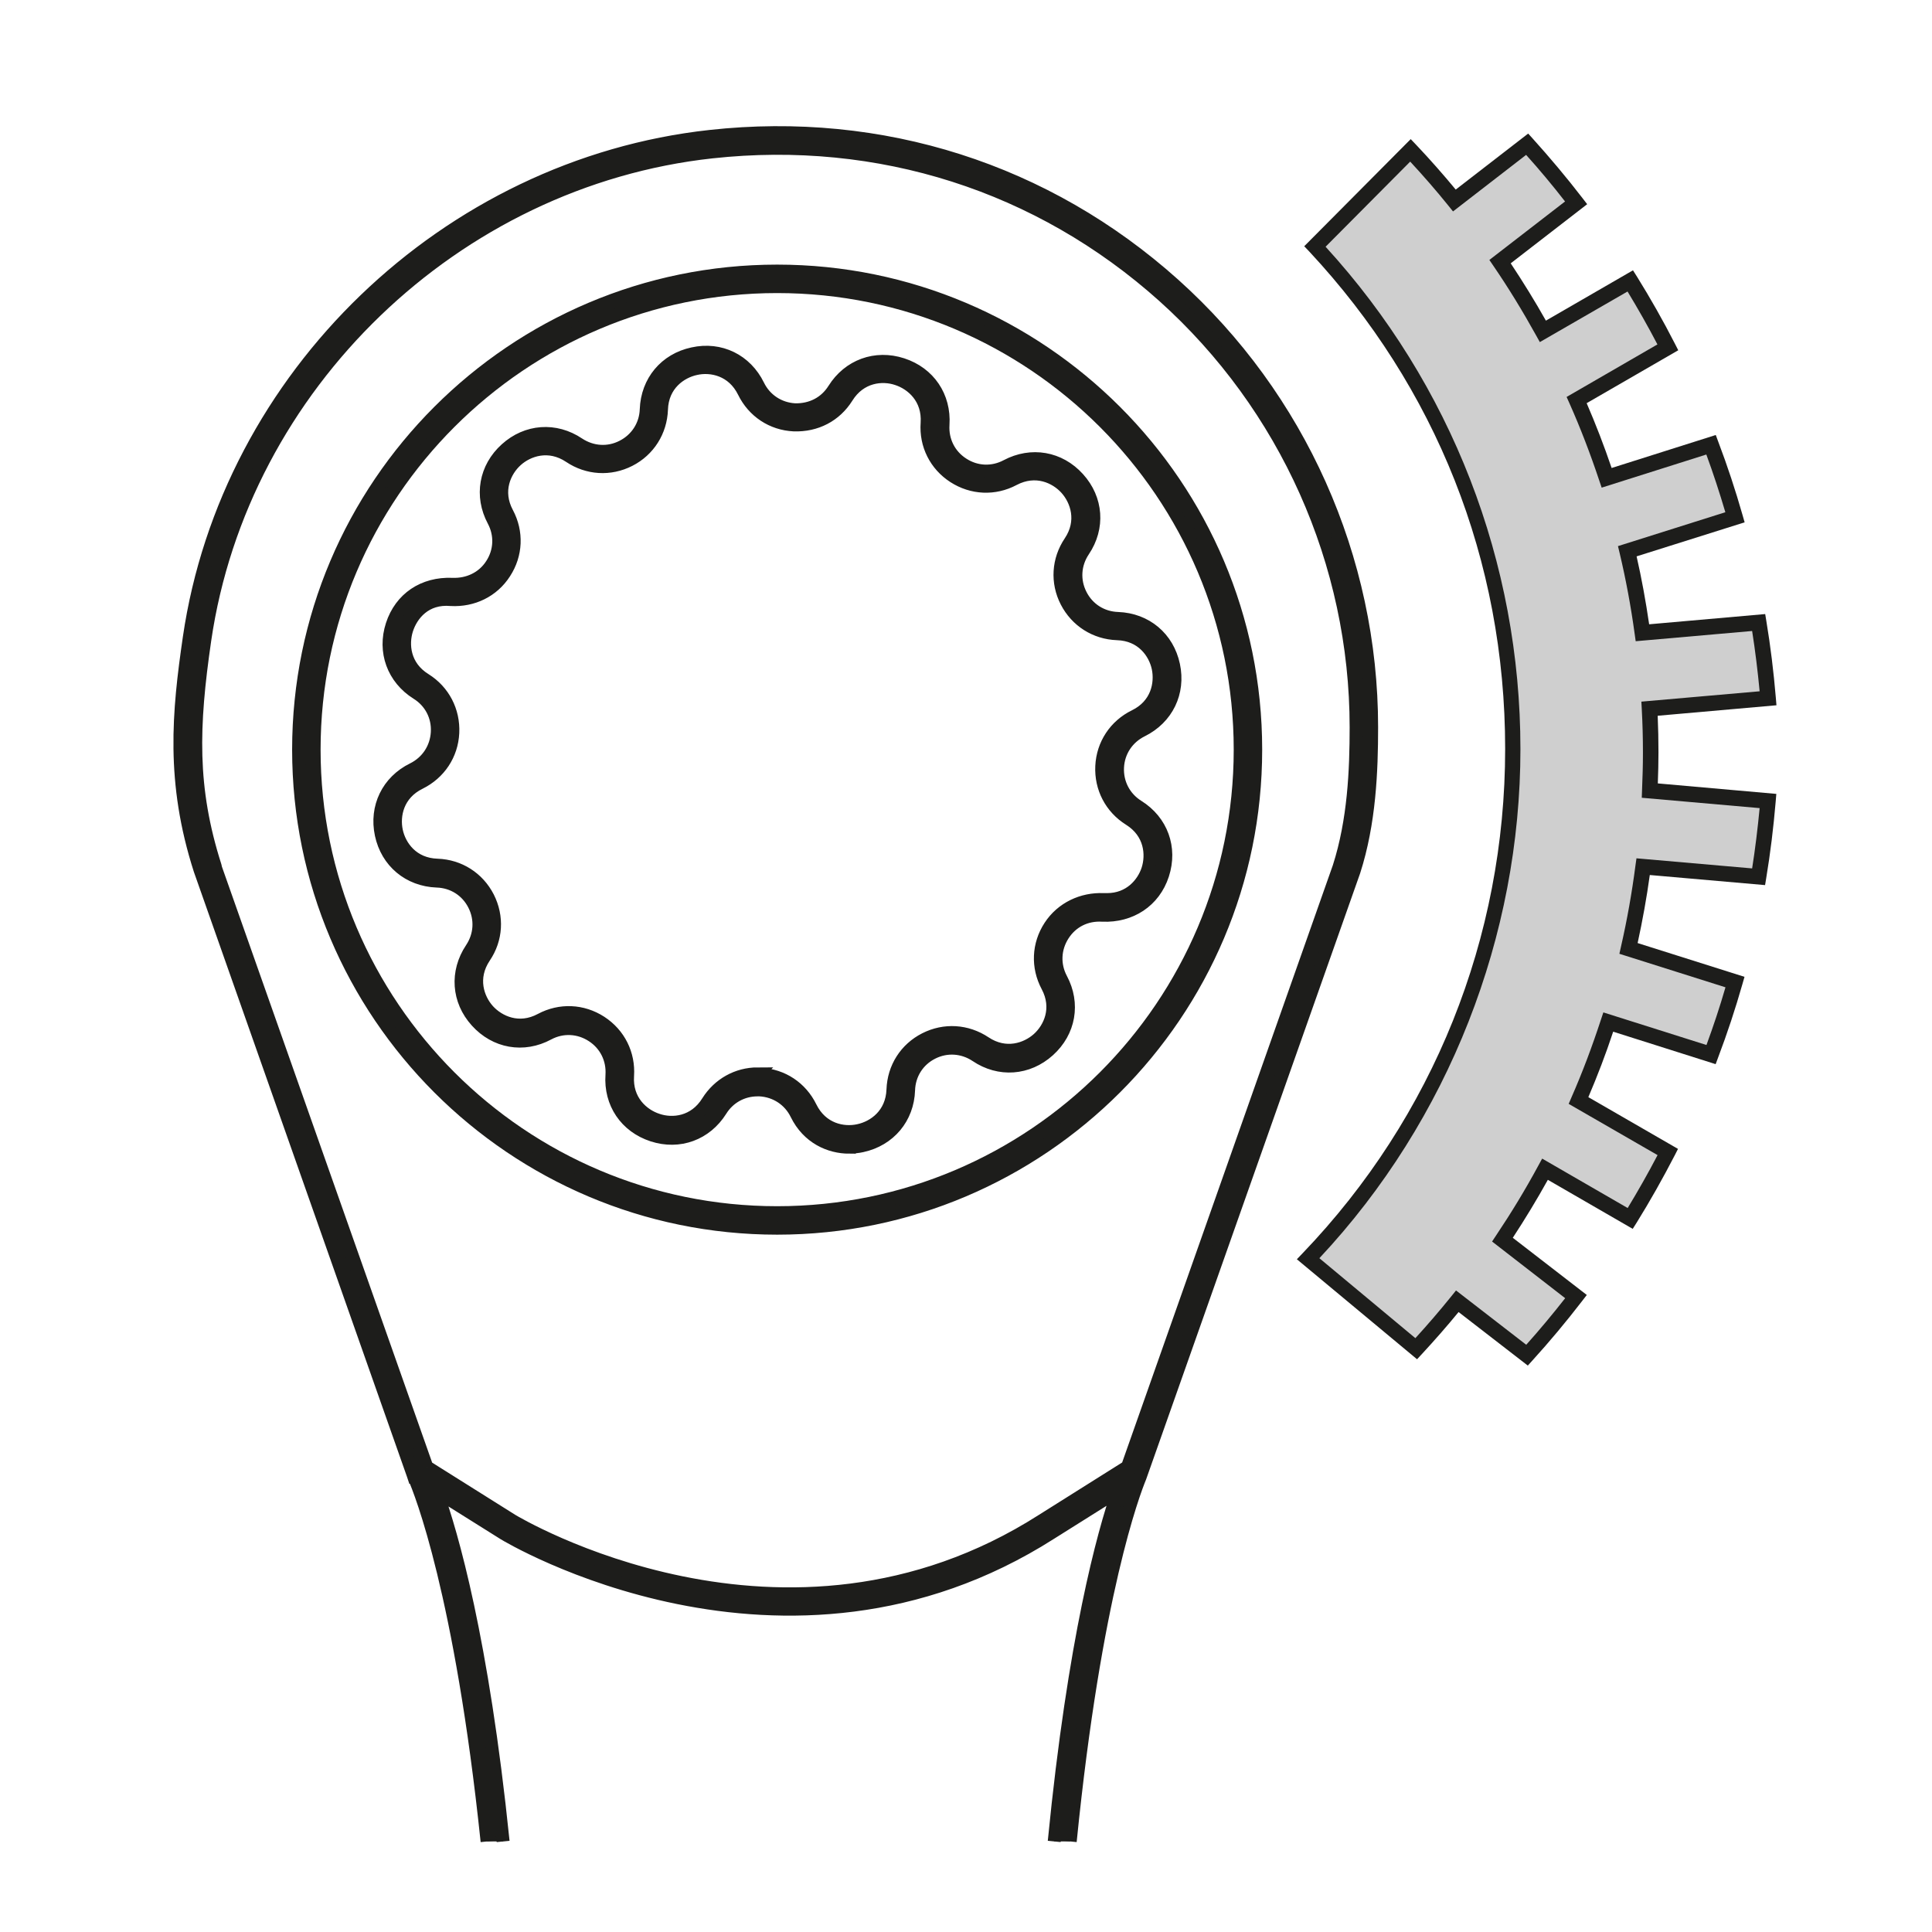
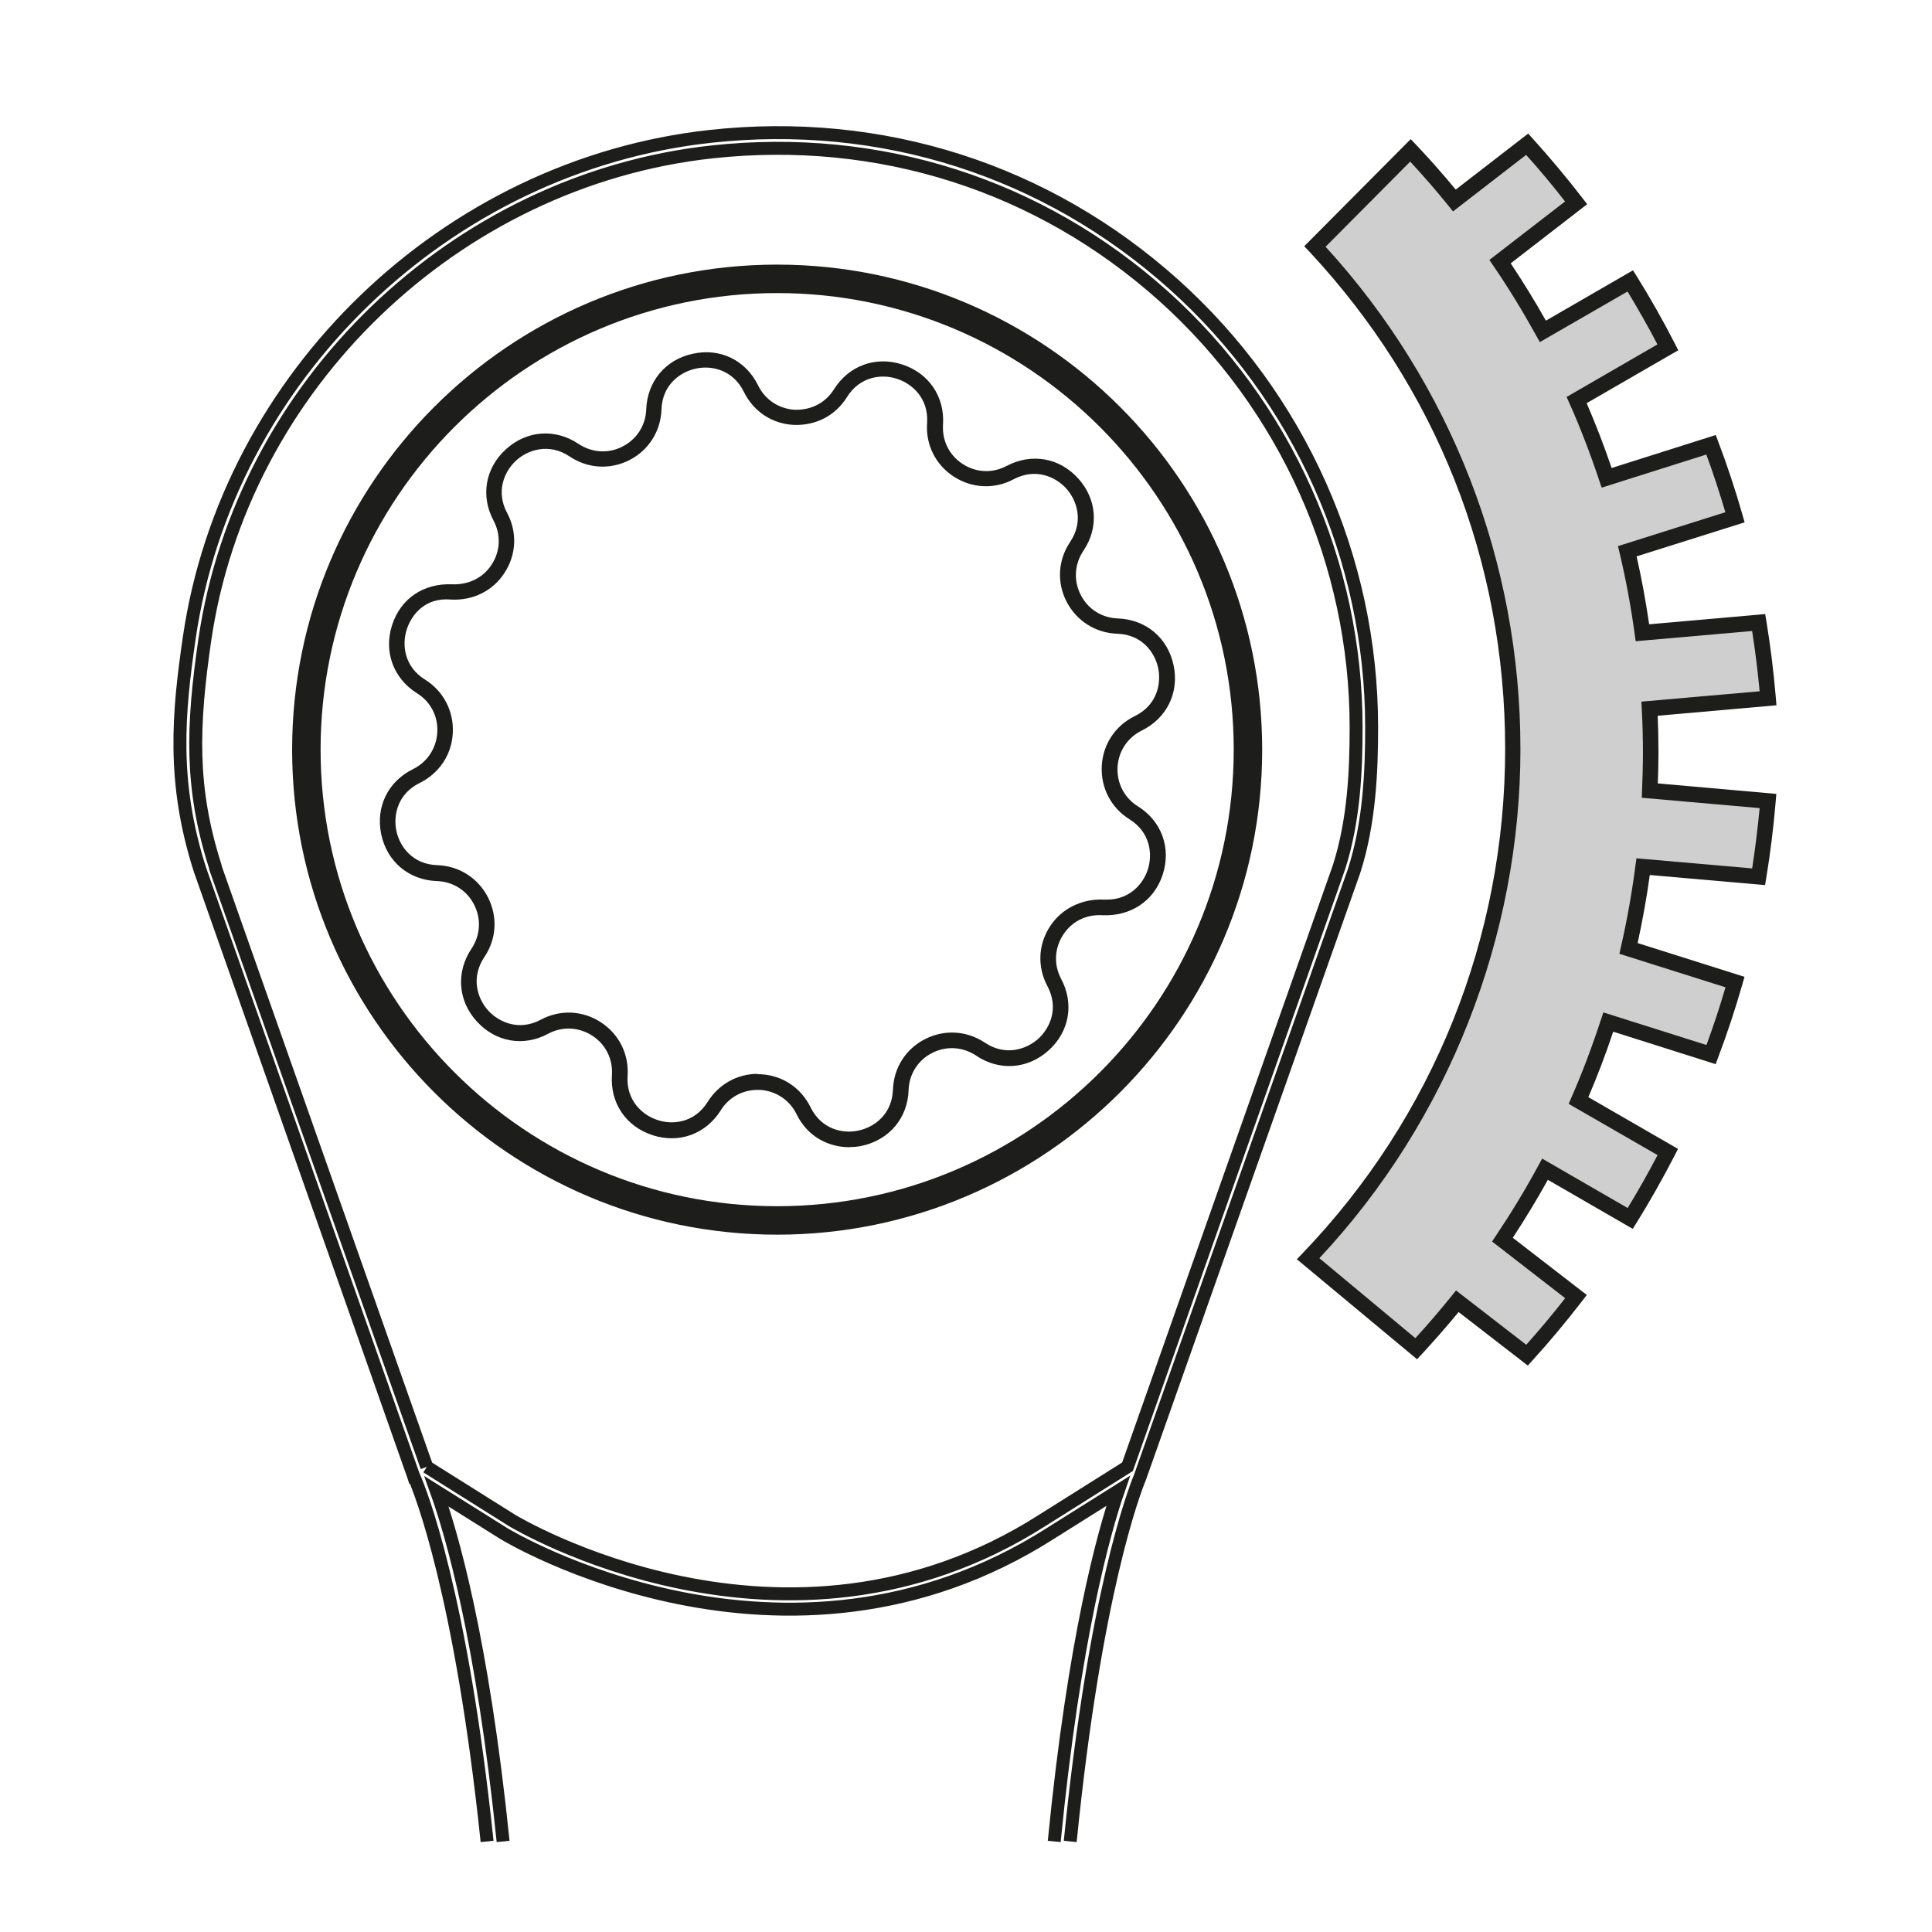
<svg xmlns="http://www.w3.org/2000/svg" xml:space="preserve" width="39.511mm" height="39.511mm" version="1.0" shape-rendering="geometricPrecision" text-rendering="geometricPrecision" image-rendering="optimizeQuality" fill-rule="evenodd" clip-rule="evenodd" viewBox="0 0 3951.1 3951.1">
  <g id="Capa_x0020_1">
    <polygon fill="white" fill-rule="nonzero" points="-0.01,-17.64 3968.74,-17.64 3968.74,3951.1 -0.01,3951.1 " />
    <polygon fill="white" fill-rule="nonzero" points="-0.01,-17.64 3968.74,-17.64 3968.74,3951.1 -0.01,3951.1 " />
    <path fill="white" fill-rule="nonzero" d="M299.5 -12.35l3368.41 0c164.31,-0.53 298.19,132.29 298.72,296.59 0,0.27 0,0.53 0,0.8l0 3370c0,163.51 -132.56,296.06 -296.07,296.06l-3372.38 0c-163.51,0 -296.07,-132.55 -296.07,-296.06l0 -3370c0,-164.31 133.35,-297.39 297.39,-297.39z" />
    <path fill="white" fill-rule="nonzero" d="M2552.17 1533.08c0,531.81 -431.01,962.82 -962.82,962.82 -531.82,0 -962.82,-431.01 -962.82,-962.82 0,-531.81 431,-962.82 962.82,-962.82 531.81,0 962.82,431.01 962.82,962.82z" />
    <path fill="#1D1D1B" fill-rule="nonzero" d="M1589.35 2511.77c-539.75,0 -978.7,-438.94 -978.7,-978.69 0,-539.75 438.95,-978.7 978.7,-978.7 539.75,0 978.69,438.95 978.69,978.7 0,539.75 -438.94,978.69 -978.69,978.69l0 0zm0 -1925.64c-522.29,0 -946.95,424.66 -946.95,946.95 0,522.29 424.66,946.94 946.95,946.94 522.28,0 946.94,-424.65 946.94,-946.94 0,-522.29 -424.66,-946.95 -946.94,-946.95z" />
    <path fill="none" fill-rule="nonzero" stroke="#1D1D1B" stroke-width="26.46" stroke-miterlimit="10" d="M1589.35 2511.77c-539.75,0 -978.7,-438.94 -978.7,-978.69 0,-539.75 438.95,-978.7 978.7,-978.7 539.75,0 978.69,438.95 978.69,978.7 0,539.75 -438.94,978.69 -978.69,978.69l0 0zm0 -1925.64c-522.29,0 -946.95,424.66 -946.95,946.95 0,522.29 424.66,946.94 946.95,946.94 522.28,0 946.94,-424.65 946.94,-946.94 0,-522.29 -424.66,-946.95 -946.94,-946.95z" />
-     <path fill="#1D1D1B" fill-rule="nonzero" d="M2155.98 3765.9c40.91,-415.88 101.16,-630.88 130.81,-717.02l-138.11 86.78c-544.25,347.13 -1112.84,4.23 -1118.4,0.53l-137.58 -86.26c31.11,86.55 93.69,301.35 136.2,715.97l-32.78 0c-53,-507.17 -135.79,-714.17 -148.93,-744.54l-0.53 0c0,0 -1.85,-5.56 -1.85,-5.56l-435.77 -1236.92c-57.94,-180.45 -44.18,-322 -21.96,-474.67 78.05,-534.98 525.99,-966.25 1065.21,-1025.26 351.11,-38.63 687.65,69.06 948.27,302.69 256.91,230.45 404.55,560.38 404.55,905.4 0,90.22 -4.24,195.79 -35.99,294.48l-437.62 1239.31c-12.78,31.07 -92.04,238.49 -142.8,745.07l-32.72 0zm-1283.12 -765.97l174.36 109.54c5.55,3.17 557.47,336.28 1084.52,-0.27l174.1 -109.54 432.59 -1226.34c30.69,-95.78 34.93,-198.17 34.93,-286.02 0,-336.02 -143.67,-657.22 -393.97,-881.85 -253.73,-227.28 -581.55,-332.05 -923.66,-294.75 -524.93,57.42 -960.96,477.31 -1036.9,998.01 -25.66,176.48 -29.9,302.42 21.17,462.49l1.06 4.77 431.8 1223.96 0 0z" />
    <path fill="none" fill-rule="nonzero" stroke="#1D1D1B" stroke-width="26.46" stroke-miterlimit="10" d="M2155.98 3765.9c40.91,-415.88 101.16,-630.88 130.81,-717.02l-138.11 86.78c-544.25,347.13 -1112.84,4.23 -1118.4,0.53l-137.58 -86.26c31.11,86.55 93.69,301.35 136.2,715.97m-32.78 0c-53,-507.17 -135.79,-714.17 -148.93,-744.54l-0.53 0c0,0 -1.85,-5.56 -1.85,-5.56l-435.77 -1236.92c-57.94,-180.45 -44.18,-322 -21.96,-474.67 78.05,-534.98 525.99,-966.25 1065.21,-1025.26 351.11,-38.63 687.65,69.06 948.27,302.69 256.91,230.45 404.55,560.38 404.55,905.4 0,90.22 -4.24,195.79 -35.99,294.48l-437.62 1239.31c-12.78,31.07 -92.04,238.49 -142.8,745.07m-1315.84 -765.97l174.36 109.54c5.55,3.17 557.47,336.28 1084.52,-0.27l174.1 -109.54 432.59 -1226.34c30.69,-95.78 34.93,-198.17 34.93,-286.02 0,-336.02 -143.67,-657.22 -393.97,-881.85 -253.73,-227.28 -581.55,-332.05 -923.66,-294.75 -524.93,57.42 -960.96,477.31 -1036.9,998.01 -25.66,176.48 -29.9,302.42 21.17,462.49l1.06 4.77 431.8 1223.96 0 0" />
    <path fill="white" fill-rule="nonzero" d="M1535.64 794.89c36.24,73.82 139.43,79.11 182.82,9.53 57.95,-92.61 200.82,-46.31 193.41,62.7 -5.55,82.02 81.23,138.11 153.73,99.48 96.31,-51.06 196.85,60.33 136.26,150.82 -45.78,68.26 1.06,160.33 83.34,163.25 108.74,3.7 140.23,150.81 42.33,198.96 -73.81,36.25 -79.11,139.44 -9.52,182.83 92.6,57.94 46.04,200.82 -62.71,193.41 -82.02,-5.56 -138.37,81.23 -99.74,153.72 51.32,96.31 -60.33,197.12 -150.82,136.26 -68.26,-45.77 -160.33,1.06 -163.25,83.35 -3.7,109 -150.81,140.23 -198.7,42.33 -36.25,-73.82 -139.43,-79.11 -183.09,-9.53 -57.68,92.61 -200.82,46.31 -193.41,-62.7 5.56,-82.02 -81.23,-138.11 -153.72,-99.75 -96.31,51.33 -197.12,-60.32 -136.26,-150.81 45.77,-68.26 -1.06,-160.34 -83.35,-163.25 -109,-3.7 -140.23,-150.81 -42.33,-198.7 73.82,-36.25 79.11,-139.44 9.53,-183.09 -92.61,-57.68 -46.31,-200.82 62.7,-193.41 82.02,5.55 138.11,-81.23 99.48,-153.73 -51.32,-96.31 60.33,-197.11 150.82,-136.26 68.26,45.78 160.33,-1.06 163.25,-83.34 3.7,-109.01 150.81,-140.23 198.96,-42.33l0.27 0.26z" />
    <path fill="#1D1D1B" fill-rule="nonzero" d="M1736.98 2346.14c-40.48,0 -84.4,-19.58 -107.95,-67.47 -14.28,-29.37 -42.59,-47.89 -75.14,-49.74 -1.58,0 -3.17,0 -4.76,0 -30.69,0 -58.74,15.35 -75.14,41.81 -30.43,48.41 -84.93,68.52 -139.44,50.8 -54.5,-17.73 -87.04,-65.89 -83.08,-123.04 2.12,-32.54 -12.7,-62.7 -40.21,-80.43 -27.25,-17.73 -61.12,-19.58 -90.23,-3.97 -50.53,27.25 -107.95,16.94 -146.31,-25.66 -38.36,-42.34 -42.33,-100.54 -10.58,-148.17 18.25,-27.25 20.37,-60.85 5.55,-89.96 -14.81,-29.37 -43.39,-47.36 -76.2,-48.42 -57.15,-2.11 -101.86,-39.42 -113.77,-95.25 -11.9,-55.82 13.5,-108.47 64.82,-133.61 29.37,-14.55 47.89,-42.6 49.75,-75.41 1.85,-32.8 -13.76,-62.7 -41.54,-79.9 -48.42,-30.43 -68.53,-85.2 -50.8,-139.7 17.72,-54.24 64.29,-85.46 123.03,-83.08 32.28,1.32 62.7,-12.7 80.43,-40.22 17.99,-27.51 19.32,-61.12 3.97,-89.95 -26.99,-50.54 -16.93,-107.95 25.67,-146.32 42.33,-38.36 100.54,-42.6 148.16,-10.58 27.25,17.99 60.86,20.37 89.96,5.29 29.1,-14.82 47.36,-43.39 48.42,-75.94 2.12,-57.15 39.42,-101.86 95.25,-113.77 56.09,-12.43 108.48,13.5 133.61,64.83 14.29,29.36 42.6,47.89 75.14,49.74 33.61,0.79 62.45,-14.03 79.91,-41.81 30.43,-48.42 85.19,-68.52 139.7,-50.8 54.5,17.73 87.05,65.88 83.34,123.03 -2.11,32.55 12.7,62.71 40.22,80.44 27.52,17.99 61.12,19.31 89.96,3.97 50.53,-26.73 107.95,-16.94 146.31,25.66 38.37,42.33 42.6,100.54 10.59,147.9 -18.26,27.26 -20.38,60.86 -5.56,89.96 14.82,29.37 43.39,47.36 76.2,48.42 57.15,2.12 101.86,39.42 113.77,95.52 11.91,55.82 -13.49,108.21 -64.82,133.61 -29.37,14.55 -48.16,42.6 -49.74,75.41 -1.59,32.54 14.02,62.44 41.54,79.64 48.68,30.42 68.52,85.19 50.8,139.7 -17.73,54.5 -66.15,85.46 -123.04,83.07 -33.6,-2.11 -62.97,12.7 -80.69,40.22 -17.73,27.52 -19.32,61.12 -3.97,89.96 26.98,50.54 16.93,107.95 -25.67,146.31 -42.6,38.37 -100.8,42.6 -148.16,10.59 -26.99,-17.99 -60.59,-20.38 -89.7,-5.56 -29.37,14.82 -47.36,43.39 -48.42,76.2 -1.85,56.89 -39.42,101.6 -95.25,113.77 -8.2,1.85 -16.93,2.65 -25.66,2.65l-0.27 0.26zm-188.11 -149.22c2.11,0 4.49,0 6.61,0 44.45,2.11 82.55,27.51 102.13,67.47 22.49,45.77 66.94,54.76 98.42,47.62 31.23,-6.61 68.27,-32.54 70.12,-83.61 1.59,-44.71 26.19,-83.34 65.88,-103.45 39.69,-20.11 85.2,-17.2 122.24,7.41 42.33,28.31 85.19,13.49 109.01,-7.94 23.81,-21.43 42.86,-62.44 18.78,-107.68 -20.9,-39.16 -19.05,-84.94 5.29,-122.24 24.34,-37.31 66.15,-56.62 109.54,-54.77 2.38,0 4.76,0 7.14,0 46.57,0 73.82,-32.28 83.35,-61.38 9.79,-30.43 6.08,-75.67 -37.57,-102.93 -37.57,-23.54 -58.74,-64.03 -56.62,-108.48 2.11,-44.45 27.51,-82.81 67.47,-102.39 46.03,-22.49 54.5,-66.94 47.89,-98.42 -6.62,-31.23 -32.55,-68.53 -83.88,-70.12 -44.45,-1.59 -83.08,-26.19 -103.45,-65.62 -20.37,-39.42 -17.46,-85.46 7.41,-122.23 28.31,-42.34 13.49,-85.2 -7.94,-109.01 -21.43,-23.81 -62.44,-42.86 -107.68,-19.05 -39.16,20.9 -84.94,18.78 -122.24,-5.29 -37.31,-24.08 -57.95,-65.09 -54.77,-109.54 3.44,-51.07 -30.96,-80.7 -61.38,-90.49 -30.43,-10.32 -75.68,-5.82 -102.66,37.57 -23.55,37.57 -62.97,58.21 -108.48,56.62 -44.45,-2.11 -82.55,-27.51 -102.13,-67.47 -22.49,-45.77 -66.94,-54.76 -98.43,-47.62 -31.22,6.61 -68.52,32.54 -70.11,83.61 -1.59,44.45 -26.19,83.34 -65.62,103.45 -39.42,20.11 -85.19,17.46 -122.23,-7.41 -42.34,-28.31 -85.47,-13.49 -109.01,7.94 -23.82,21.43 -42.87,62.71 -18.79,107.68 20.9,39.16 19.05,84.94 -5.29,122.24 -24.08,37.57 -65.35,57.15 -109.54,54.77 -52.65,-4.76 -80.7,30.69 -90.49,61.12 -9.78,30.43 -6.08,75.67 37.58,102.66 37.57,23.55 58.73,64.29 56.62,108.74 -2.12,44.45 -27.52,82.55 -67.47,102.4 -46.04,22.49 -54.51,66.94 -47.89,98.16 6.61,31.48 32.54,68.52 83.87,70.11 44.45,1.59 83.08,26.19 103.45,65.88 20.11,39.69 17.47,85.2 -7.4,121.97 -28.58,42.6 -13.76,85.47 7.67,109.28 21.43,23.55 62.7,43.12 107.95,18.78 39.16,-20.9 84.93,-19.05 122.5,5.29 37.31,24.35 57.68,65.09 54.77,109.54 -3.44,51.07 30.96,80.7 61.38,90.49 30.43,10.32 75.67,6.08 102.66,-37.57 22.49,-35.72 60.33,-56.89 102.13,-56.89l-0.79 0.8z" />
-     <path fill="none" fill-rule="nonzero" stroke="#1D1D1B" stroke-width="26.46" stroke-miterlimit="10" d="M1736.98 2346.14c-40.48,0 -84.4,-19.58 -107.95,-67.47 -14.28,-29.37 -42.59,-47.89 -75.14,-49.74 -1.58,0 -3.17,0 -4.76,0 -30.69,0 -58.74,15.35 -75.14,41.81 -30.43,48.41 -84.93,68.52 -139.44,50.8 -54.5,-17.73 -87.04,-65.89 -83.08,-123.04 2.12,-32.54 -12.7,-62.7 -40.21,-80.43 -27.25,-17.73 -61.12,-19.58 -90.23,-3.97 -50.53,27.25 -107.95,16.94 -146.31,-25.66 -38.36,-42.34 -42.33,-100.54 -10.58,-148.17 18.25,-27.25 20.37,-60.85 5.55,-89.96 -14.81,-29.37 -43.39,-47.36 -76.2,-48.42 -57.15,-2.11 -101.86,-39.42 -113.77,-95.25 -11.9,-55.82 13.5,-108.47 64.82,-133.61 29.37,-14.55 47.89,-42.6 49.75,-75.41 1.85,-32.8 -13.76,-62.7 -41.54,-79.9 -48.42,-30.43 -68.53,-85.2 -50.8,-139.7 17.72,-54.24 64.29,-85.46 123.03,-83.08 32.28,1.32 62.7,-12.7 80.43,-40.22 17.99,-27.51 19.32,-61.12 3.97,-89.95 -26.99,-50.54 -16.93,-107.95 25.67,-146.32 42.33,-38.36 100.54,-42.6 148.16,-10.58 27.25,17.99 60.86,20.37 89.96,5.29 29.1,-14.82 47.36,-43.39 48.42,-75.94 2.12,-57.15 39.42,-101.86 95.25,-113.77 56.09,-12.43 108.48,13.5 133.61,64.83 14.29,29.36 42.6,47.89 75.14,49.74 33.61,0.79 62.45,-14.03 79.91,-41.81 30.43,-48.42 85.19,-68.52 139.7,-50.8 54.5,17.73 87.05,65.88 83.34,123.03 -2.11,32.55 12.7,62.71 40.22,80.44 27.52,17.99 61.12,19.31 89.96,3.97 50.53,-26.73 107.95,-16.94 146.31,25.66 38.37,42.33 42.6,100.54 10.59,147.9 -18.26,27.26 -20.38,60.86 -5.56,89.96 14.82,29.37 43.39,47.36 76.2,48.42 57.15,2.12 101.86,39.42 113.77,95.52 11.91,55.82 -13.49,108.21 -64.82,133.61 -29.37,14.55 -48.16,42.6 -49.74,75.41 -1.59,32.54 14.02,62.44 41.54,79.64 48.68,30.42 68.52,85.19 50.8,139.7 -17.73,54.5 -66.15,85.46 -123.04,83.07 -33.6,-2.11 -62.97,12.7 -80.69,40.22 -17.73,27.52 -19.32,61.12 -3.97,89.96 26.98,50.54 16.93,107.95 -25.67,146.31 -42.6,38.37 -100.8,42.6 -148.16,10.59 -26.99,-17.99 -60.59,-20.38 -89.7,-5.56 -29.37,14.82 -47.36,43.39 -48.42,76.2 -1.85,56.89 -39.42,101.6 -95.25,113.77 -8.2,1.85 -16.93,2.65 -25.66,2.65l-0.27 0.26zm-188.11 -149.22c2.11,0 4.49,0 6.61,0 44.45,2.11 82.55,27.51 102.13,67.47 22.49,45.77 66.94,54.76 98.42,47.62 31.23,-6.61 68.27,-32.54 70.12,-83.61 1.59,-44.71 26.19,-83.34 65.88,-103.45 39.69,-20.11 85.2,-17.2 122.24,7.41 42.33,28.31 85.19,13.49 109.01,-7.94 23.81,-21.43 42.86,-62.44 18.78,-107.68 -20.9,-39.16 -19.05,-84.94 5.29,-122.24 24.34,-37.31 66.15,-56.62 109.54,-54.77 2.38,0 4.76,0 7.14,0 46.57,0 73.82,-32.28 83.35,-61.38 9.79,-30.43 6.08,-75.67 -37.57,-102.93 -37.57,-23.54 -58.74,-64.03 -56.62,-108.48 2.11,-44.45 27.51,-82.81 67.47,-102.39 46.03,-22.49 54.5,-66.94 47.89,-98.42 -6.62,-31.23 -32.55,-68.53 -83.88,-70.12 -44.45,-1.59 -83.08,-26.19 -103.45,-65.62 -20.37,-39.42 -17.46,-85.46 7.41,-122.23 28.31,-42.34 13.49,-85.2 -7.94,-109.01 -21.43,-23.81 -62.44,-42.86 -107.68,-19.05 -39.16,20.9 -84.94,18.78 -122.24,-5.29 -37.31,-24.08 -57.95,-65.09 -54.77,-109.54 3.44,-51.07 -30.96,-80.7 -61.38,-90.49 -30.43,-10.32 -75.68,-5.82 -102.66,37.57 -23.55,37.57 -62.97,58.21 -108.48,56.62 -44.45,-2.11 -82.55,-27.51 -102.13,-67.47 -22.49,-45.77 -66.94,-54.76 -98.43,-47.62 -31.22,6.61 -68.52,32.54 -70.11,83.61 -1.59,44.45 -26.19,83.34 -65.62,103.45 -39.42,20.11 -85.19,17.46 -122.23,-7.41 -42.34,-28.31 -85.47,-13.49 -109.01,7.94 -23.82,21.43 -42.87,62.71 -18.79,107.68 20.9,39.16 19.05,84.94 -5.29,122.24 -24.08,37.57 -65.35,57.15 -109.54,54.77 -52.65,-4.76 -80.7,30.69 -90.49,61.12 -9.78,30.43 -6.08,75.67 37.58,102.66 37.57,23.55 58.73,64.29 56.62,108.74 -2.12,44.45 -27.52,82.55 -67.47,102.4 -46.04,22.49 -54.51,66.94 -47.89,98.16 6.61,31.48 32.54,68.52 83.87,70.11 44.45,1.59 83.08,26.19 103.45,65.88 20.11,39.69 17.47,85.2 -7.4,121.97 -28.58,42.6 -13.76,85.47 7.67,109.28 21.43,23.55 62.7,43.12 107.95,18.78 39.16,-20.9 84.93,-19.05 122.5,5.29 37.31,24.35 57.68,65.09 54.77,109.54 -3.44,51.07 30.96,80.7 61.38,90.49 30.43,10.32 75.67,6.08 102.66,-37.57 22.49,-35.72 60.33,-56.89 102.13,-56.89l-0.79 0.8z" />
    <path fill="#CFCFCF" fill-rule="nonzero" d="M3223.41 414.42c-31.75,-41.28 -65.08,-81.23 -100.27,-119.86l-148.7 115.1c-28.57,-35.19 -58.74,-69.59 -89.96,-102.4l-195.26 196.59c251.09,269.34 404.55,630.5 404.55,1027.64 0,397.14 -159.28,771.79 -418.57,1042.46l221.19 183.88c29.1,-31.22 56.88,-63.5 83.61,-96.83l143.14 110.59c34.92,-38.36 68.26,-78.58 100.27,-119.85l-150.54 -116.42c31.22,-46.3 60.32,-94.46 87.31,-143.93l174.09 100.54c27.52,-44.19 52.92,-89.43 76.73,-136l-182.56 -105.3c22.76,-52.39 43.13,-105.84 60.86,-160.6l210.07 66.41c18.26,-48.69 34.66,-97.9 48.95,-148.17l-217.75 -68.79c12.44,-55.04 22.49,-110.6 29.9,-167.48l236.27 20.9c8.47,-51.07 14.82,-102.66 19.05,-155.05l-241.83 -21.16c1.06,-25.93 1.85,-51.86 1.85,-78.06 0,-29.89 -0.79,-59.79 -2.38,-89.43l242.36 -21.16c-4.23,-52.39 -10.58,-103.98 -19.05,-155.05l-237.59 20.9c-7.68,-56.35 -18,-111.91 -30.96,-166.68l220.13 -69.59c-14.28,-50.27 -30.69,-99.75 -48.95,-148.17l-213.51 67.47c-18,-54.24 -38.37,-107.42 -61.39,-159.28l186.53 -107.68c-23.81,-46.3 -49.47,-91.81 -76.73,-136l-178.85 103.19c-26.99,-48.95 -56.1,-96.57 -87.32,-142.87l155.58 -120.13 -0.27 0.27z" />
    <path fill="#1D1D1B" fill-rule="nonzero" d="M3125.25 2793.29l-142.34 -110.07c-23.82,29.11 -48.95,57.68 -74.61,85.46l-10.32 11.11 -245.8 -204.52 11.9 -12.43c267.23,-278.61 414.08,-645.06 414.08,-1031.35 0,-386.29 -142.08,-739.77 -400.32,-1016.79l-10.58 -11.12 217.75 -219.07 11.38 11.91c28.31,29.89 55.3,60.58 80.7,91.28l148.16 -114.57 9.79 10.85c34.13,37.84 68.27,78.32 101.07,120.91l9.79 12.7 -156.37 120.92c24.88,37.57 49.22,76.73 71.97,117.21l178.07 -102.92 8.2 12.96c27.25,43.92 53.44,89.96 77.52,137.06l6.88 13.49 -187.32 108.21c18.52,42.87 35.71,87.32 51.06,132.56l212.99 -67.47 5.29 14.29c18.26,48.15 34.93,98.42 49.48,149.49l4.23 14.82 -220.93 69.58c10.32,45.24 18.79,91.81 25.67,138.91l237.33 -20.91 2.38 14.56c8.47,50.8 14.82,103.18 19.32,156.1l1.32 15.88 -242.89 21.43c1.06,24.87 1.59,49.74 1.59,74.87 0,21.17 -0.53,42.34 -1.32,63.5l242.35 21.44 -1.32 15.87c-4.5,52.92 -10.85,105.3 -19.31,156.1l-2.38 14.56 -235.75 -20.64c-6.35,46.3 -14.81,92.87 -24.87,139.17l218.55 69.06 -4.24 14.81c-14.55,51.07 -31.22,101.34 -49.47,149.49l-5.3 14.29 -209.55 -66.41c-15.08,45.77 -32.27,90.49 -50.8,133.88l183.36 105.83 -6.88 13.5c-24.34,47.09 -50.27,93.13 -77.52,137.05l-8.2 12.96 -173.57 -100.27c-22.49,40.48 -46.57,80.17 -71.7,118.53l151.34 116.95 -9.79 12.7c-32.81,42.59 -66.67,83.08 -101.07,120.91l-9.79 10.85 0.79 0.53zm-147.63 -154.25l143.66 111.12c26.99,-30.16 53.71,-62.18 79.64,-95.25l-149.49 -115.89 8.21 -12.43c30.69,-45.77 59.79,-93.66 86.25,-142.61l7.94 -14.55 174.89 101.07c21.16,-34.93 41.8,-71.18 61.12,-108.22l-181.77 -104.77 5.55 -12.97c22.49,-51.06 42.6,-104.77 60.33,-159.01l5.03 -15.08 210.87 66.67c14.02,-38.1 27.25,-77.79 38.89,-118l-216.96 -68.53 3.18 -14.29c12.7,-55.29 22.49,-111.12 29.63,-165.89l2.12 -15.08 236.54 20.64c6.35,-40.22 11.37,-81.76 15.34,-123.3l-241.03 -21.17 0.53 -15.08c1.06,-25.66 1.85,-51.33 1.85,-77.52 0,-29.63 -0.79,-59.27 -2.38,-88.64l-0.8 -15.34 241.83 -21.17c-3.97,-41.8 -8.99,-83.08 -15.34,-123.29l-238.13 20.9 -2.11 -15.08c-7.68,-56.1 -18,-111.66 -30.7,-165.1l-3.44 -14.29 219.61 -69.32c-11.91,-40.22 -24.87,-79.91 -38.9,-118.01l-214.04 67.74 -5.03 -14.82c-17.99,-53.97 -38.36,-107.16 -60.85,-157.69l-5.83 -12.97 185.74 -107.42c-19.31,-37.04 -39.95,-73.29 -61.12,-108.21l-179.38 103.45 -7.94 -14.29c-27.25,-49.21 -56.36,-96.83 -86.78,-141.28l-8.47 -12.44 154.78 -119.59c-25.93,-33.34 -52.65,-65.35 -79.64,-95.25l-149.49 115.62 -9.79 -12.17c-24.34,-30.16 -50.53,-60.32 -77.79,-89.69l-173.03 174.09c257.17,281.25 398.46,645.59 398.46,1027.38 0,381.79 -146.05,758.03 -411.16,1041.14l196.32 163.51c25.13,-27.52 49.74,-56.09 72.76,-84.67l9.79 -12.17 0.53 -0.79z" />
  </g>
</svg>